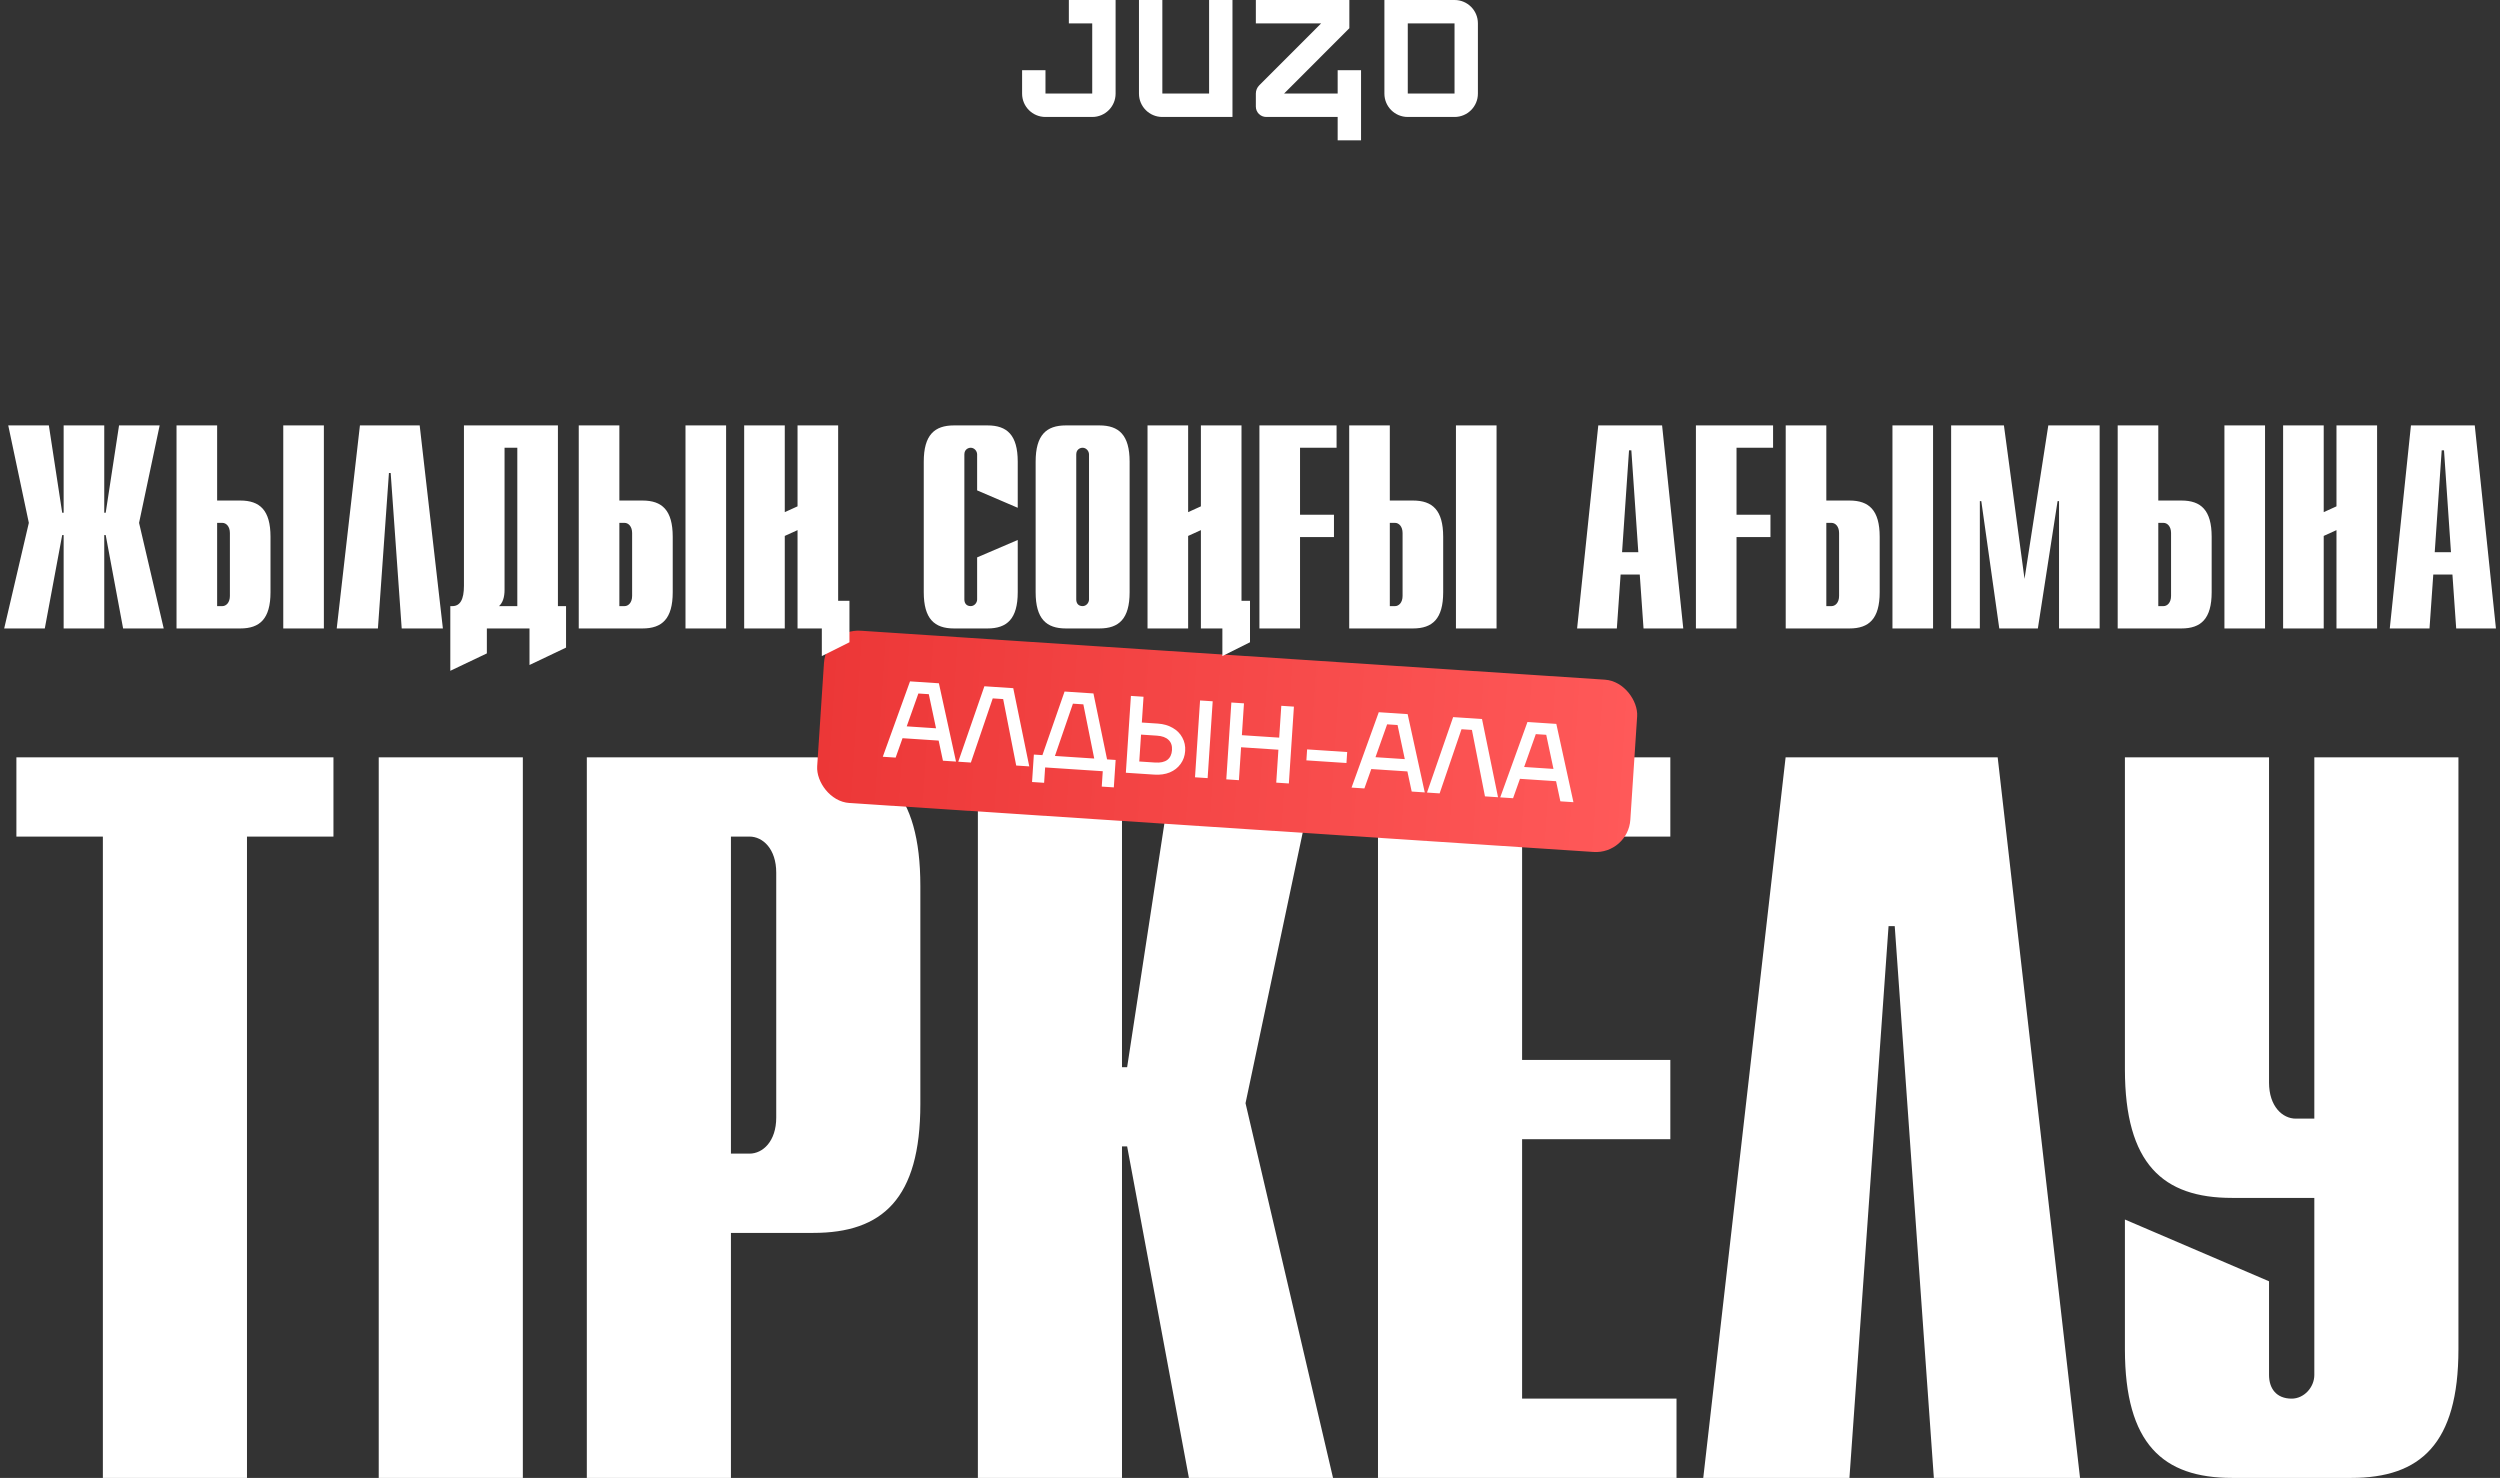
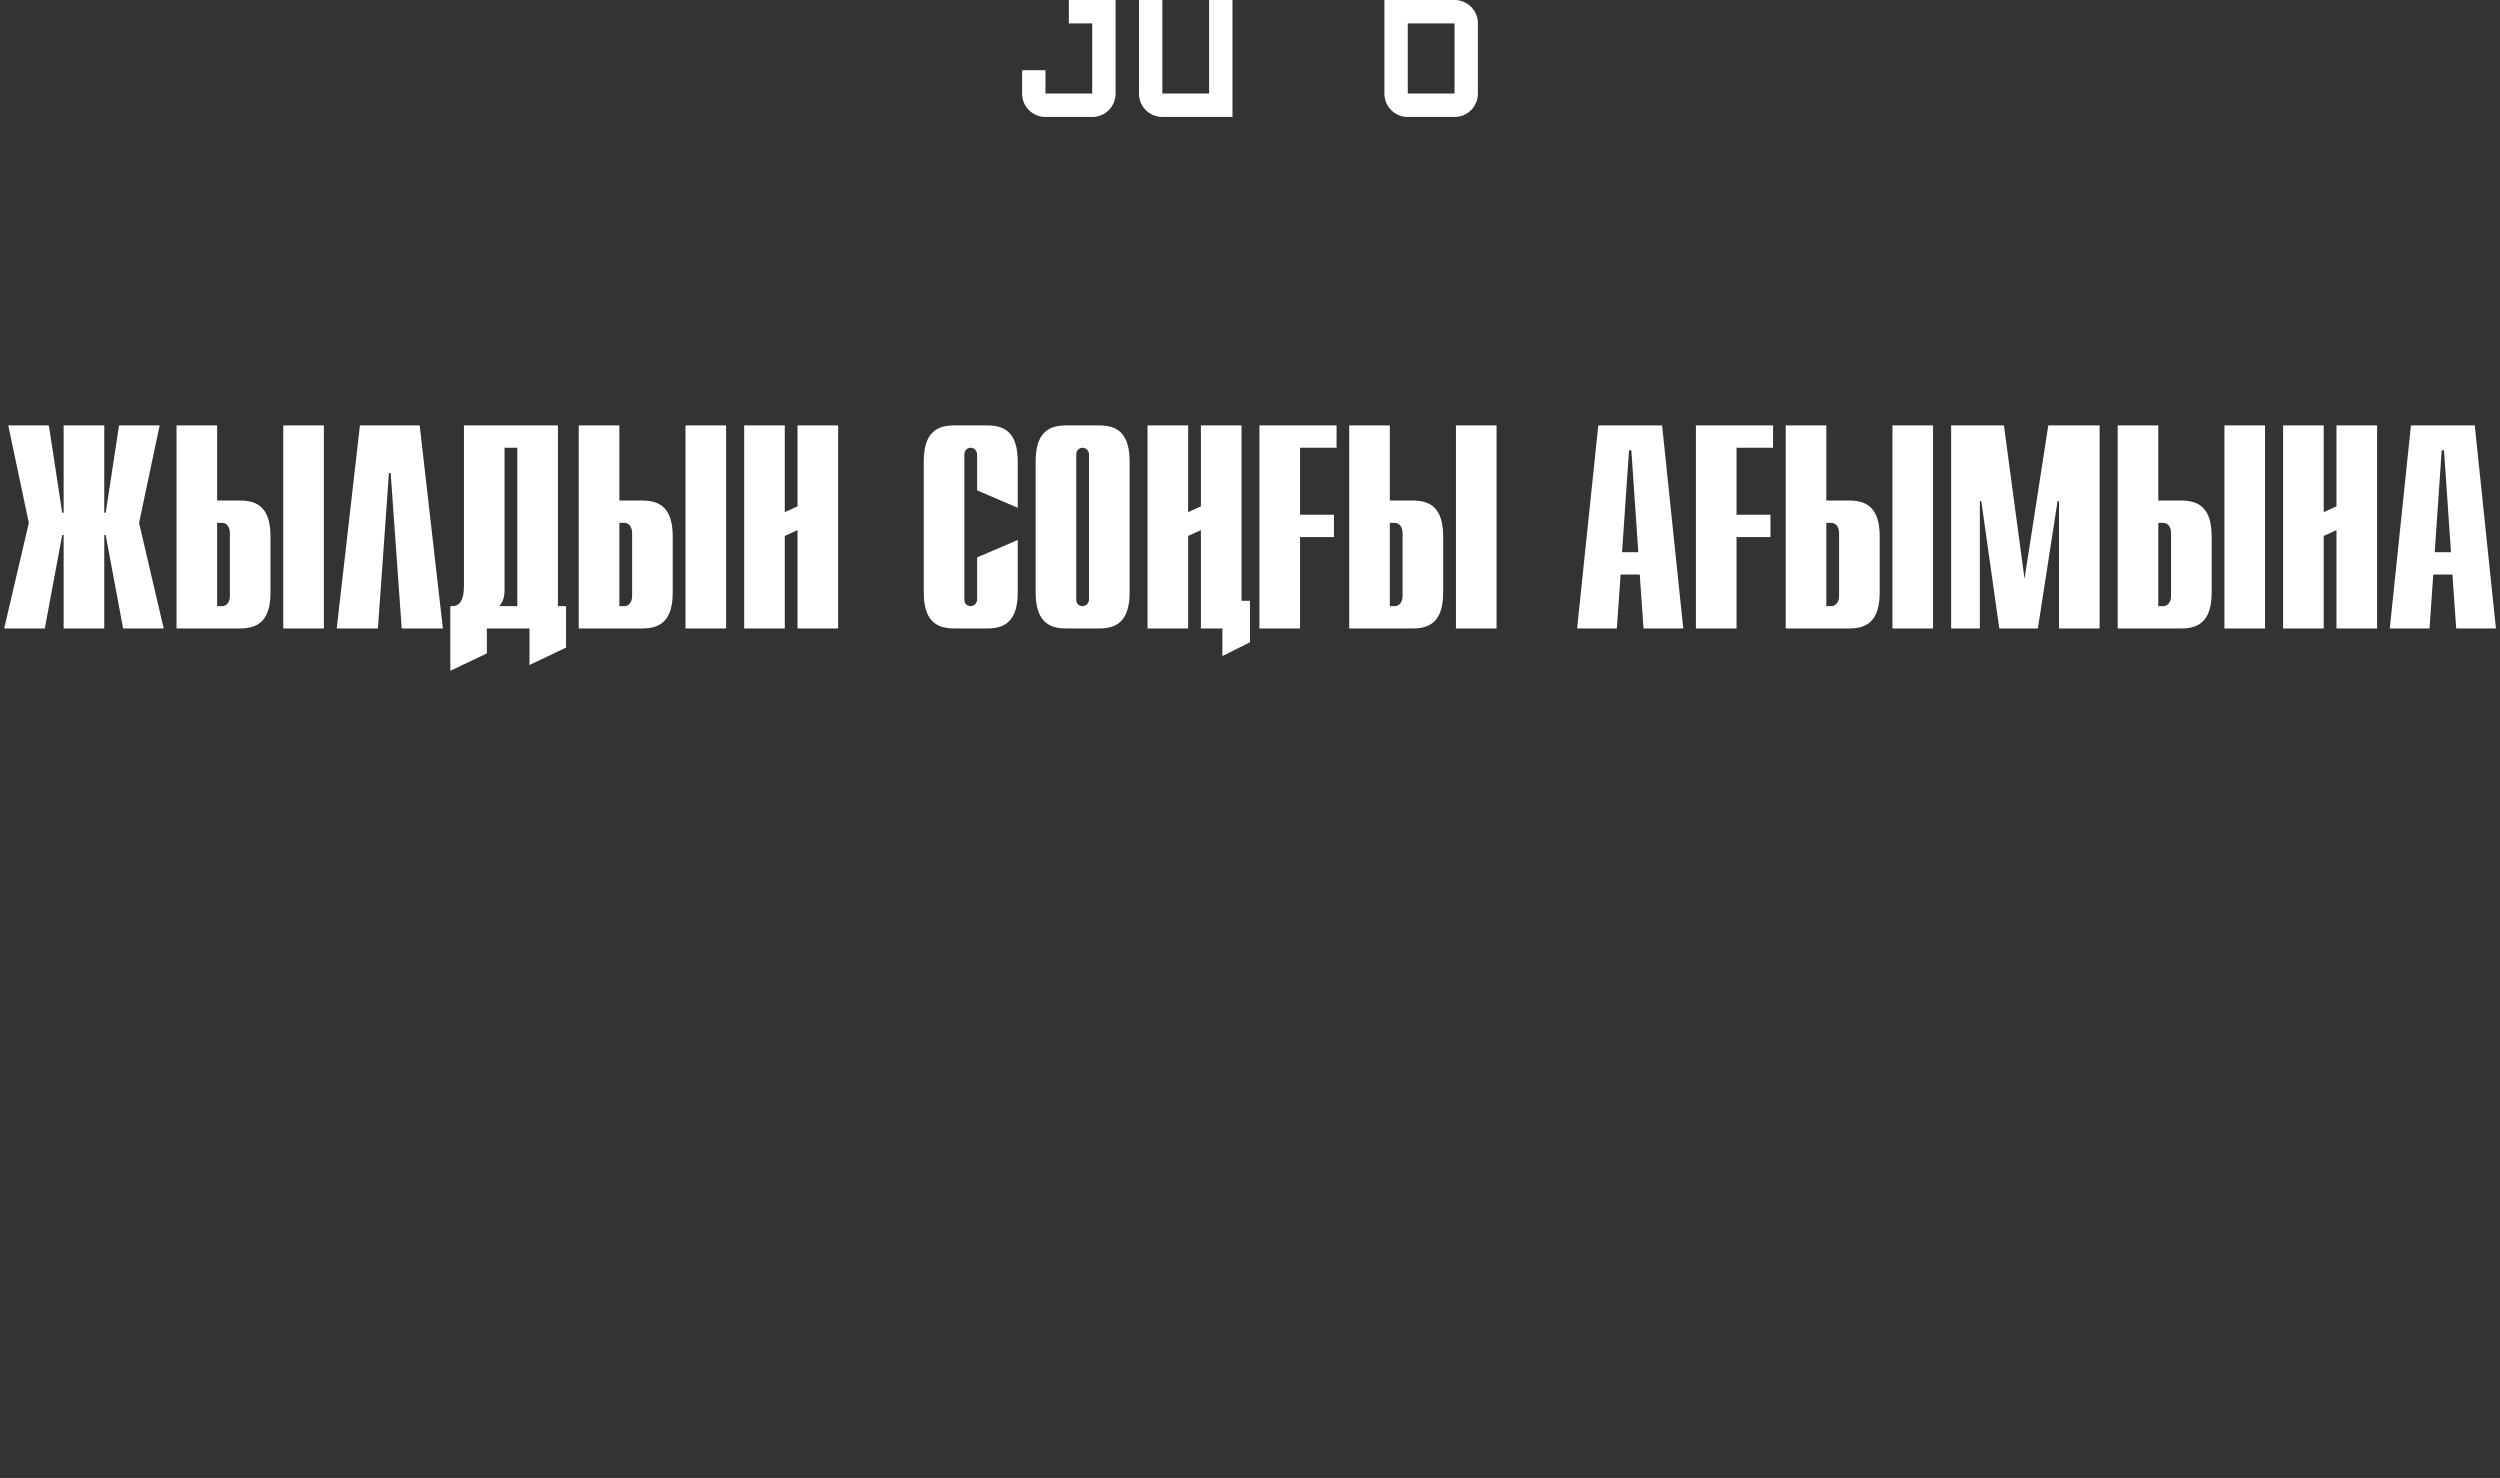
<svg xmlns="http://www.w3.org/2000/svg" width="362" height="214" viewBox="0 0 362 214" fill="none">
  <rect x="0" y="0" width="362" height="214" fill="#333333" stroke="none" />
-   <path d="M35.763 214H14.895V121.136H2.374V109.659H48.284V121.136H35.763V214ZM75.708 214H54.84V109.659H75.708V214ZM105.84 214H84.972V109.659H117.765C127.752 109.659 133.267 114.578 133.267 128.291V159.892C133.267 173.605 127.752 178.524 117.765 178.524H105.84V214ZM105.84 121.136V167.046H108.523C110.461 167.046 112.399 165.258 112.399 161.829V126.353C112.399 122.925 110.461 121.136 108.523 121.136H105.84ZM162.465 214H141.597V109.659H162.465V154.526H163.21L170.067 109.659H190.935L180.352 159.743L193.022 214H172.154L163.21 166.003H162.465V214ZM242.759 214H199.532V109.659H241.864V121.136H220.4V153.482H241.864V164.96H220.4V202.522H242.759V214ZM258.557 109.659H289.263L301.188 214H280.021L274.357 134.104H273.463L267.798 214H246.632L258.557 109.659ZM335.114 109.659H355.982V195.368C355.982 209.081 350.467 214 340.48 214H323.189C313.202 214 307.687 209.081 307.687 195.368V176.586L328.555 185.53V199.094C328.555 201.032 329.598 202.522 331.834 202.522C333.623 202.522 335.114 200.883 335.114 199.094V173.456H323.189C313.202 173.456 307.687 168.537 307.687 154.824V109.659H328.555V156.761C328.555 160.19 330.493 161.978 332.431 161.978H335.114V109.659Z" fill="white" />
  <path d="M15.096 91H9.216V77.476H9.006L6.486 91H0.606L4.176 75.712L1.194 61.6H7.074L9.006 74.242H9.216V61.6H15.096V74.242H15.306L17.238 61.6H23.118L20.136 75.712L23.706 91H17.826L15.306 77.476H15.096V91ZM34.801 91H25.561V61.6H31.441V72.478H34.801C37.615 72.478 39.169 73.864 39.169 77.728V85.75C39.169 89.614 37.615 91 34.801 91ZM31.441 75.712V87.766H32.197C32.743 87.766 33.289 87.262 33.289 86.296V77.182C33.289 76.216 32.743 75.712 32.197 75.712H31.441ZM46.897 91H41.017V61.6H46.897V91ZM52.118 61.6H60.77L64.13 91H58.166L56.57 68.488H56.318L54.722 91H48.758L52.118 61.6ZM67.179 61.6H80.787V87.766H81.963V93.772L76.671 96.292V91H70.497V94.612L65.205 97.132V87.766H65.499C66.633 87.766 67.179 86.8 67.179 84.826V61.6ZM74.907 64.834H73.059V85.414C73.059 86.464 72.807 87.262 72.261 87.766H74.907V64.834ZM93.043 91H83.803V61.6H89.683V72.478H93.043C95.857 72.478 97.411 73.864 97.411 77.728V85.75C97.411 89.614 95.857 91 93.043 91ZM89.683 75.712V87.766H90.439C90.985 87.766 91.531 87.262 91.531 86.296V77.182C91.531 76.216 90.985 75.712 90.439 75.712H89.683ZM105.139 91H99.259V61.6H105.139V91ZM113.636 91H107.756V61.6H113.636V74.158L115.484 73.318V61.6H121.364V91H115.484V76.762L113.636 77.602V91ZM141.488 80.71L147.368 78.19V85.75C147.368 89.614 145.814 91 143 91H138.128C135.314 91 133.76 89.614 133.76 85.75V66.85C133.76 62.986 135.314 61.6 138.128 61.6H143C145.814 61.6 147.368 62.986 147.368 66.85V73.528L141.488 71.008V65.8C141.488 65.296 141.068 64.834 140.564 64.834C140.186 64.834 139.64 65.086 139.64 65.8V86.8C139.64 87.346 139.934 87.766 140.564 87.766C141.068 87.766 141.488 87.304 141.488 86.8V80.71ZM149.961 85.75V66.85C149.961 62.986 151.515 61.6 154.329 61.6H159.201C162.015 61.6 163.569 62.986 163.569 66.85V85.75C163.569 89.614 162.015 91 159.201 91H154.329C151.515 91 149.961 89.614 149.961 85.75ZM157.689 86.8V65.8C157.689 65.296 157.269 64.834 156.765 64.834C156.387 64.834 155.841 65.086 155.841 65.8V86.8C155.841 87.346 156.135 87.766 156.765 87.766C157.269 87.766 157.689 87.304 157.689 86.8ZM172.042 91H166.162V61.6H172.042V74.158L173.89 73.318V61.6H179.77V91H173.89V76.762L172.042 77.602V91ZM188.244 91H182.364V61.6H193.536V64.834H188.244V74.536H193.158V77.77H188.244V91ZM204.605 91H195.365V61.6H201.245V72.478H204.605C207.419 72.478 208.973 73.864 208.973 77.728V85.75C208.973 89.614 207.419 91 204.605 91ZM201.245 75.712V87.766H202.001C202.547 87.766 203.093 87.262 203.093 86.296V77.182C203.093 76.216 202.547 75.712 202.001 75.712H201.245ZM216.701 91H210.821V61.6H216.701V91ZM234.119 91H228.365L231.431 61.6H240.671L243.737 91H237.983L237.437 83.188H234.665L234.119 91ZM235.883 65.212L234.875 79.954H237.227L236.219 65.212H235.883ZM251.449 91H245.569V61.6H256.741V64.834H251.449V74.536H256.363V77.77H251.449V91ZM267.811 91H258.571V61.6H264.451V72.478H267.811C270.625 72.478 272.179 73.864 272.179 77.728V85.75C272.179 89.614 270.625 91 267.811 91ZM264.451 75.712V87.766H265.207C265.753 87.766 266.299 87.262 266.299 86.296V77.182C266.299 76.216 265.753 75.712 265.207 75.712H264.451ZM279.907 91H274.027V61.6H279.907V91ZM290.168 61.6L293.15 83.818L296.594 61.6H304.028V91H298.148V72.562H297.938L295.082 91H289.496L286.892 72.562H286.682V91H282.524V61.6H290.168ZM315.881 91H306.641V61.6H312.521V72.478H315.881C318.695 72.478 320.249 73.864 320.249 77.728V85.75C320.249 89.614 318.695 91 315.881 91ZM312.521 75.712V87.766H313.277C313.823 87.766 314.369 87.262 314.369 86.296V77.182C314.369 76.216 313.823 75.712 313.277 75.712H312.521ZM327.977 91H322.097V61.6H327.977V91ZM336.474 91H330.594V61.6H336.474V74.158L338.322 73.318V61.6H344.202V91H338.322V76.762L336.474 77.602V91ZM351.793 91H346.039L349.105 61.6H358.345L361.411 91H355.657L355.111 83.188H352.339L351.793 91ZM353.557 65.212L352.549 79.954H354.901L353.893 65.212H353.557Z" fill="white" />
-   <rect x="119.641" y="91" width="118" height="25" rx="5" transform="rotate(3.764 119.641 91)" fill="url(#paint0_linear_325_147)" />
-   <path d="M138.43 110.275L136.538 110.151L135.916 107.236L130.687 106.892L129.688 109.7L127.828 109.578L131.771 98.663L135.951 98.938L138.43 110.275ZM132.98 100.419L131.294 105.176L135.538 105.456L134.49 100.518L132.98 100.419ZM140.583 110.417L138.755 110.296L142.539 99.371L146.719 99.647L149.039 110.973L147.147 110.849L145.258 101.226L143.748 101.127L140.583 110.417ZM158.33 100.41L160.304 109.958L161.544 110.04L161.282 114.013L159.534 113.898L159.68 111.673L151.336 111.124L151.189 113.349L149.441 113.234L149.703 109.261L150.942 109.342L154.15 100.135L158.33 100.41ZM156.869 101.99L155.359 101.891L152.754 109.462L158.444 109.836L156.869 101.99ZM167.643 104.774C168.469 104.829 169.19 105.036 169.805 105.395C170.42 105.745 170.885 106.211 171.197 106.796C171.521 107.381 171.659 108.029 171.612 108.739C171.565 109.459 171.342 110.089 170.945 110.626C170.559 111.165 170.037 111.572 169.38 111.848C168.724 112.114 167.983 112.219 167.157 112.165L163.024 111.893L163.756 100.767L165.584 100.888L165.338 104.623L167.643 104.774ZM173.037 112.552L173.769 101.426L175.597 101.546L174.865 112.672L173.037 112.552ZM167.272 110.417C168.024 110.466 168.607 110.34 169.021 110.037C169.435 109.724 169.663 109.249 169.705 108.613C169.746 107.988 169.581 107.498 169.211 107.144C168.841 106.779 168.28 106.572 167.528 106.523L165.223 106.371L164.967 110.265L167.272 110.417ZM185.228 106.809L185.532 102.2L187.359 102.32L186.627 113.446L184.8 113.326L185.113 108.558L179.709 108.202L179.396 112.97L177.568 112.85L178.3 101.724L180.128 101.844L179.824 106.454L185.228 106.809ZM194.967 110.483L189.166 110.101L189.27 108.512L195.072 108.894L194.967 110.483ZM206.305 114.741L204.414 114.616L203.791 111.702L198.562 111.358L197.563 114.166L195.704 114.043L199.646 103.129L203.826 103.404L206.305 114.741ZM200.856 104.884L199.17 109.642L203.414 109.921L202.366 104.984L200.856 104.884ZM208.459 114.882L206.631 114.762L210.414 103.837L214.595 104.112L216.914 115.439L215.023 115.314L213.134 105.692L211.624 105.593L208.459 114.882ZM227.833 116.157L225.942 116.033L225.319 113.118L220.09 112.774L219.092 115.582L217.232 115.46L221.175 104.545L225.355 104.82L227.833 116.157ZM222.384 106.301L220.698 111.058L224.942 111.338L223.894 106.4L222.384 106.301Z" fill="white" />
-   <path d="M193.694 13.548H185.932L195.386 4.088V0H181.847V3.387H191.301L182.343 12.351C182.026 12.668 181.847 13.099 181.847 13.548V15.433C181.847 16.263 182.52 16.936 183.349 16.936H193.694V20.323H197.079V10.162H193.694V13.55V13.548Z" fill="white" />
  <path d="M154.769 3.387H158.154V13.548H151.385V10.161H148V13.558C148 15.423 149.51 16.936 151.375 16.936H158.164C160.027 16.936 161.539 15.424 161.539 13.558V0H154.77V3.387H154.769Z" fill="white" />
  <path d="M175.077 0V13.548H168.308V0H164.923V13.558C164.923 15.423 166.433 16.936 168.298 16.936H178.462V0H175.077Z" fill="white" />
  <path d="M210.626 0H200.461V13.558C200.461 15.424 201.971 16.936 203.836 16.936H210.626C212.488 16.936 214 15.423 214 13.558V3.377C214 1.513 212.488 0 210.626 0ZM210.616 13.548H203.846V3.387H210.616V13.548Z" fill="white" />
-   <path d="M119 87H123V93L119 95V87Z" fill="white" />
  <path d="M177 87H181V93L177 95V87Z" fill="white" />
  <defs>
    <linearGradient id="paint0_linear_325_147" x1="119.641" y1="103.5" x2="237.641" y2="103.5" gradientUnits="userSpaceOnUse">
      <stop stop-color="#EC3737" />
      <stop offset="1" stop-color="#FF5959" />
    </linearGradient>
  </defs>
</svg>